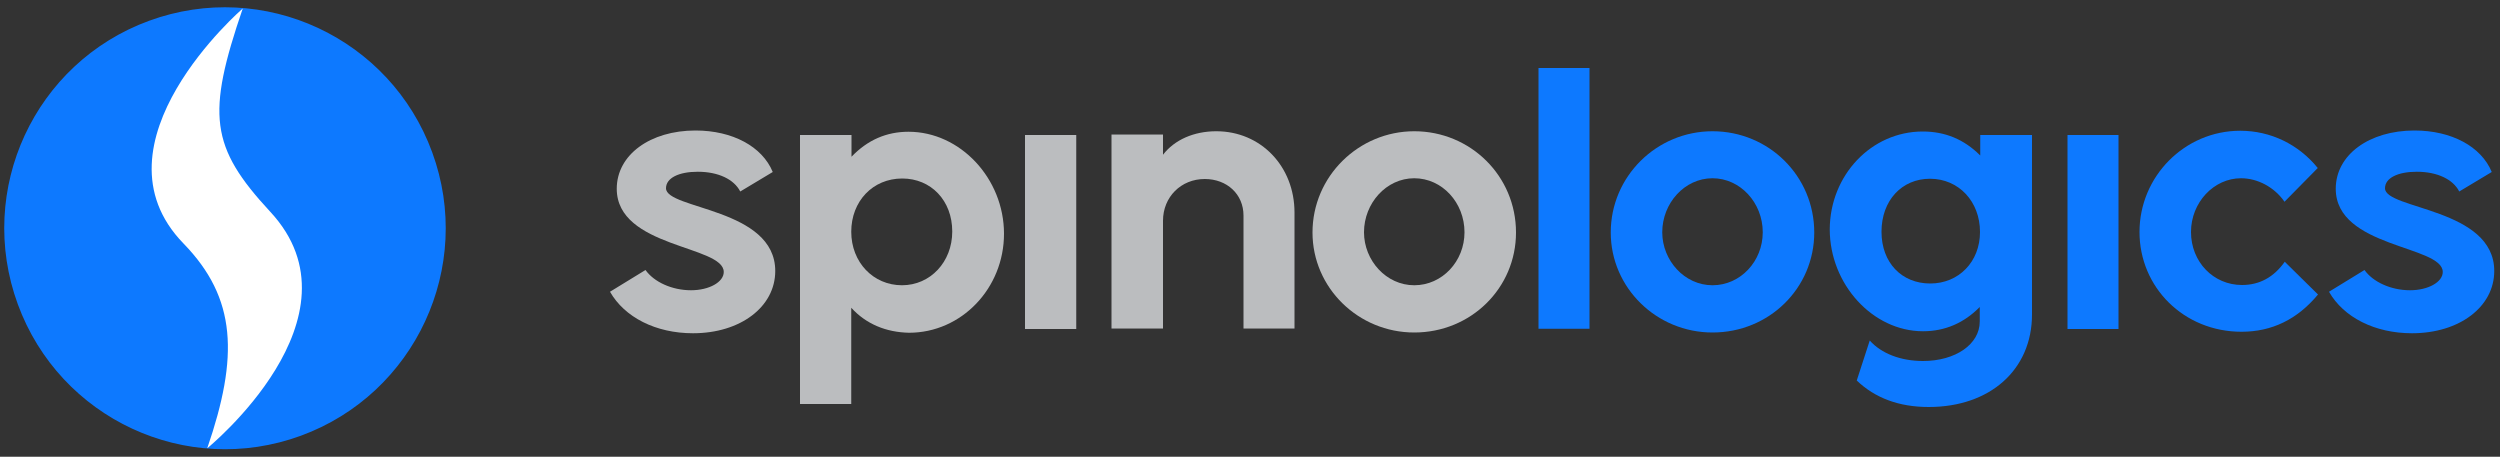
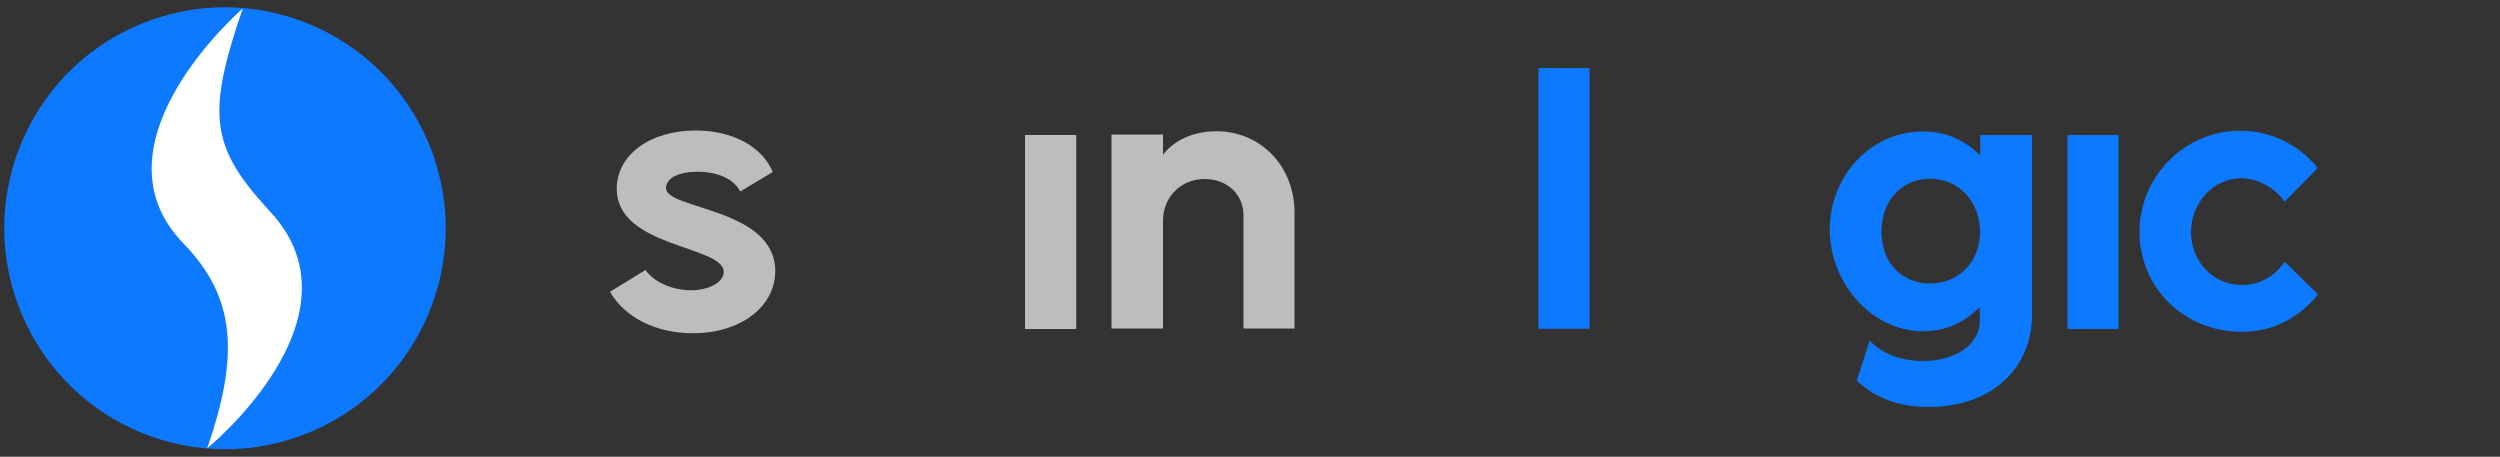
<svg xmlns="http://www.w3.org/2000/svg" version="1.1" id="logo" x="0px" y="0px" viewBox="0 0 1000 182.7" enable-background="new 0 0 1000 182.7" xml:space="preserve">
  <rect x="0" y="0" width="1000" height="182.7" fill="#333333" stroke="none" />
  <g>
    <g>
      <path fill="#0D79FF" stroke="#0D79FF" stroke-width="5.08" stroke-miterlimit="10" d="M170.5,61.8c16.3,44.5-6.6,93.8-51,110.1    c-44.5,16.3-93.7-6.6-110-51.1C-6.8,76.3,16,27,60.5,10.7C105-5.6,154.2,17.3,170.5,61.8z" />
      <path fill="#FFFFFF" d="M108.1,84.7c39.2,42.2-25.2,94.6-25.2,94.6c12.6-36.7,11.8-60-9.5-81.9c-38.9-40,23.7-94,23.7-94    C82.6,45.8,84,58.7,108.1,84.7z" />
    </g>
    <g>
      <path fill="#BBBDBF" d="M258.2,108c3.4,4.8,10.6,8.1,18.2,8.1c7.3,0,13.1-3.3,13.1-7.3c0-10.7-42.8-9.6-42.8-33.3    c0-13.6,13.4-23.3,31.5-23.3c14.8,0,26.7,6.4,30.9,16.6l-13,7.8c-2.5-4.9-8.8-7.9-17-7.9c-7.6,0-12.7,2.5-12.7,6.6    c0,8.5,43.7,7.9,43.7,33.1c0,14.3-13.9,24.9-32.9,24.9c-14.9,0-27.4-6.4-33.2-16.6L258.2,108z" />
-       <path fill="#BBBDBF" d="M340.5,123.1v38.5H320V54h20.6v8.7c6.4-6.7,14-10,22.8-10c20.7,0,38.2,18.7,38.2,40.8    c0,21.8-17,39.6-38,39.6C354.4,132.9,346.4,129.6,340.5,123.1z M360.8,114.1c11.3,0,20.1-9.3,20.1-21.5c0-12.4-8.5-21.2-20-21.2    c-11.8,0-20.4,9.1-20.4,21.3C340.5,104.9,349.3,114.1,360.8,114.1z" />
      <path fill="#BBBDBF" d="M430.5,54v77.6H410V54H430.5z" />
      <path fill="#BBBDBF" d="M517.8,85v46.4h-20.4V86.2c0-8.5-6.6-14.6-15.5-14.6c-9.5,0-16.7,7.2-16.7,16.7v43.1h-20.6V53.8h20.6v8.1    c4.6-6,12.4-9.4,21.3-9.4C504.4,52.5,517.8,66.6,517.8,85z" />
-       <path fill="#BBBDBF" d="M565.7,52.5c22.5,0,40.7,17.9,40.7,40.5c0,22.2-18,40-40.7,40c-22.4,0-40.7-17.9-40.7-40    C525,70.5,543.5,52.5,565.7,52.5z M565.7,71.3c-11.2,0-20.1,10-20.1,21.6c0,11.3,8.9,21.2,20.1,21.2c11.2,0,20.1-9.6,20.1-21.2    C585.8,81.1,576.9,71.3,565.7,71.3z" />
    </g>
    <g>
      <path fill="#0D79FF" d="M635.8,27.2v104.3h-20.4V27.2H635.8z" />
-       <path fill="#0D79FF" d="M685,52.5c22.5,0,40.7,17.9,40.7,40.5c0,22.2-18,40-40.7,40c-22.4,0-40.7-17.9-40.7-40    C644.3,70.5,662.7,52.5,685,52.5z M685,71.3c-11.2,0-20.1,10-20.1,21.6c0,11.3,8.9,21.2,20.1,21.2c11.2,0,20.1-9.6,20.1-21.2    C705.1,81.1,696.1,71.3,685,71.3z" />
      <path fill="#0D79FF" d="M769.1,52.6c8.9,0,16.5,3.1,23,9.6V54h20.7v71.8c0,22.1-16.8,37-41.3,37c-11.9,0-21.5-3.6-28.8-10.6    l5.2-16c4.6,5.2,12.4,8.2,21.3,8.2c13,0,22.7-6.7,22.7-15.8v-5.8c-6.3,6.4-13.9,9.7-22.7,9.7c-20.1,0-37.3-18.8-37.3-40.8    C732,70.1,748.5,52.6,769.1,52.6z M792,92.8c0-12.2-8.5-21.3-20-21.3c-11.3,0-19.4,8.7-19.4,21.2c0,12.4,8.1,20.7,19.5,20.7    C783.5,113.4,792,104.7,792,92.8z" />
      <path fill="#0D79FF" d="M847.4,54v77.6h-20.4V54H847.4z" />
      <path fill="#0D79FF" d="M913.8,80.7c-4-5.8-10.7-9.4-17.4-9.4c-10.9,0-20,9.7-20,21.5c0,11.9,8.9,21.2,20.4,21.2    c7,0,12.7-3.1,17.1-9.3l13.3,13.1c-8.3,10-18.5,14.9-30.6,14.9c-23.1,0-40.8-17.8-40.8-39.9c0-22.2,18-40.5,40.3-40.5    c12.1,0,23.3,5.4,31,14.9L913.8,80.7z" />
-       <path fill="#0D79FF" d="M945.8,108c3.4,4.8,10.6,8.1,18.2,8.1c7.3,0,13.1-3.3,13.1-7.3c0-10.7-42.8-9.6-42.8-33.3    c0-13.6,13.4-23.3,31.5-23.3c14.8,0,26.7,6.4,30.9,16.6l-13,7.8c-2.5-4.9-8.8-7.9-17-7.9c-7.6,0-12.7,2.5-12.7,6.6    c0,8.5,43.7,7.9,43.7,33.1c0,14.3-13.9,24.9-32.9,24.9c-14.9,0-27.4-6.4-33.2-16.6L945.8,108z" />
    </g>
  </g>
</svg>